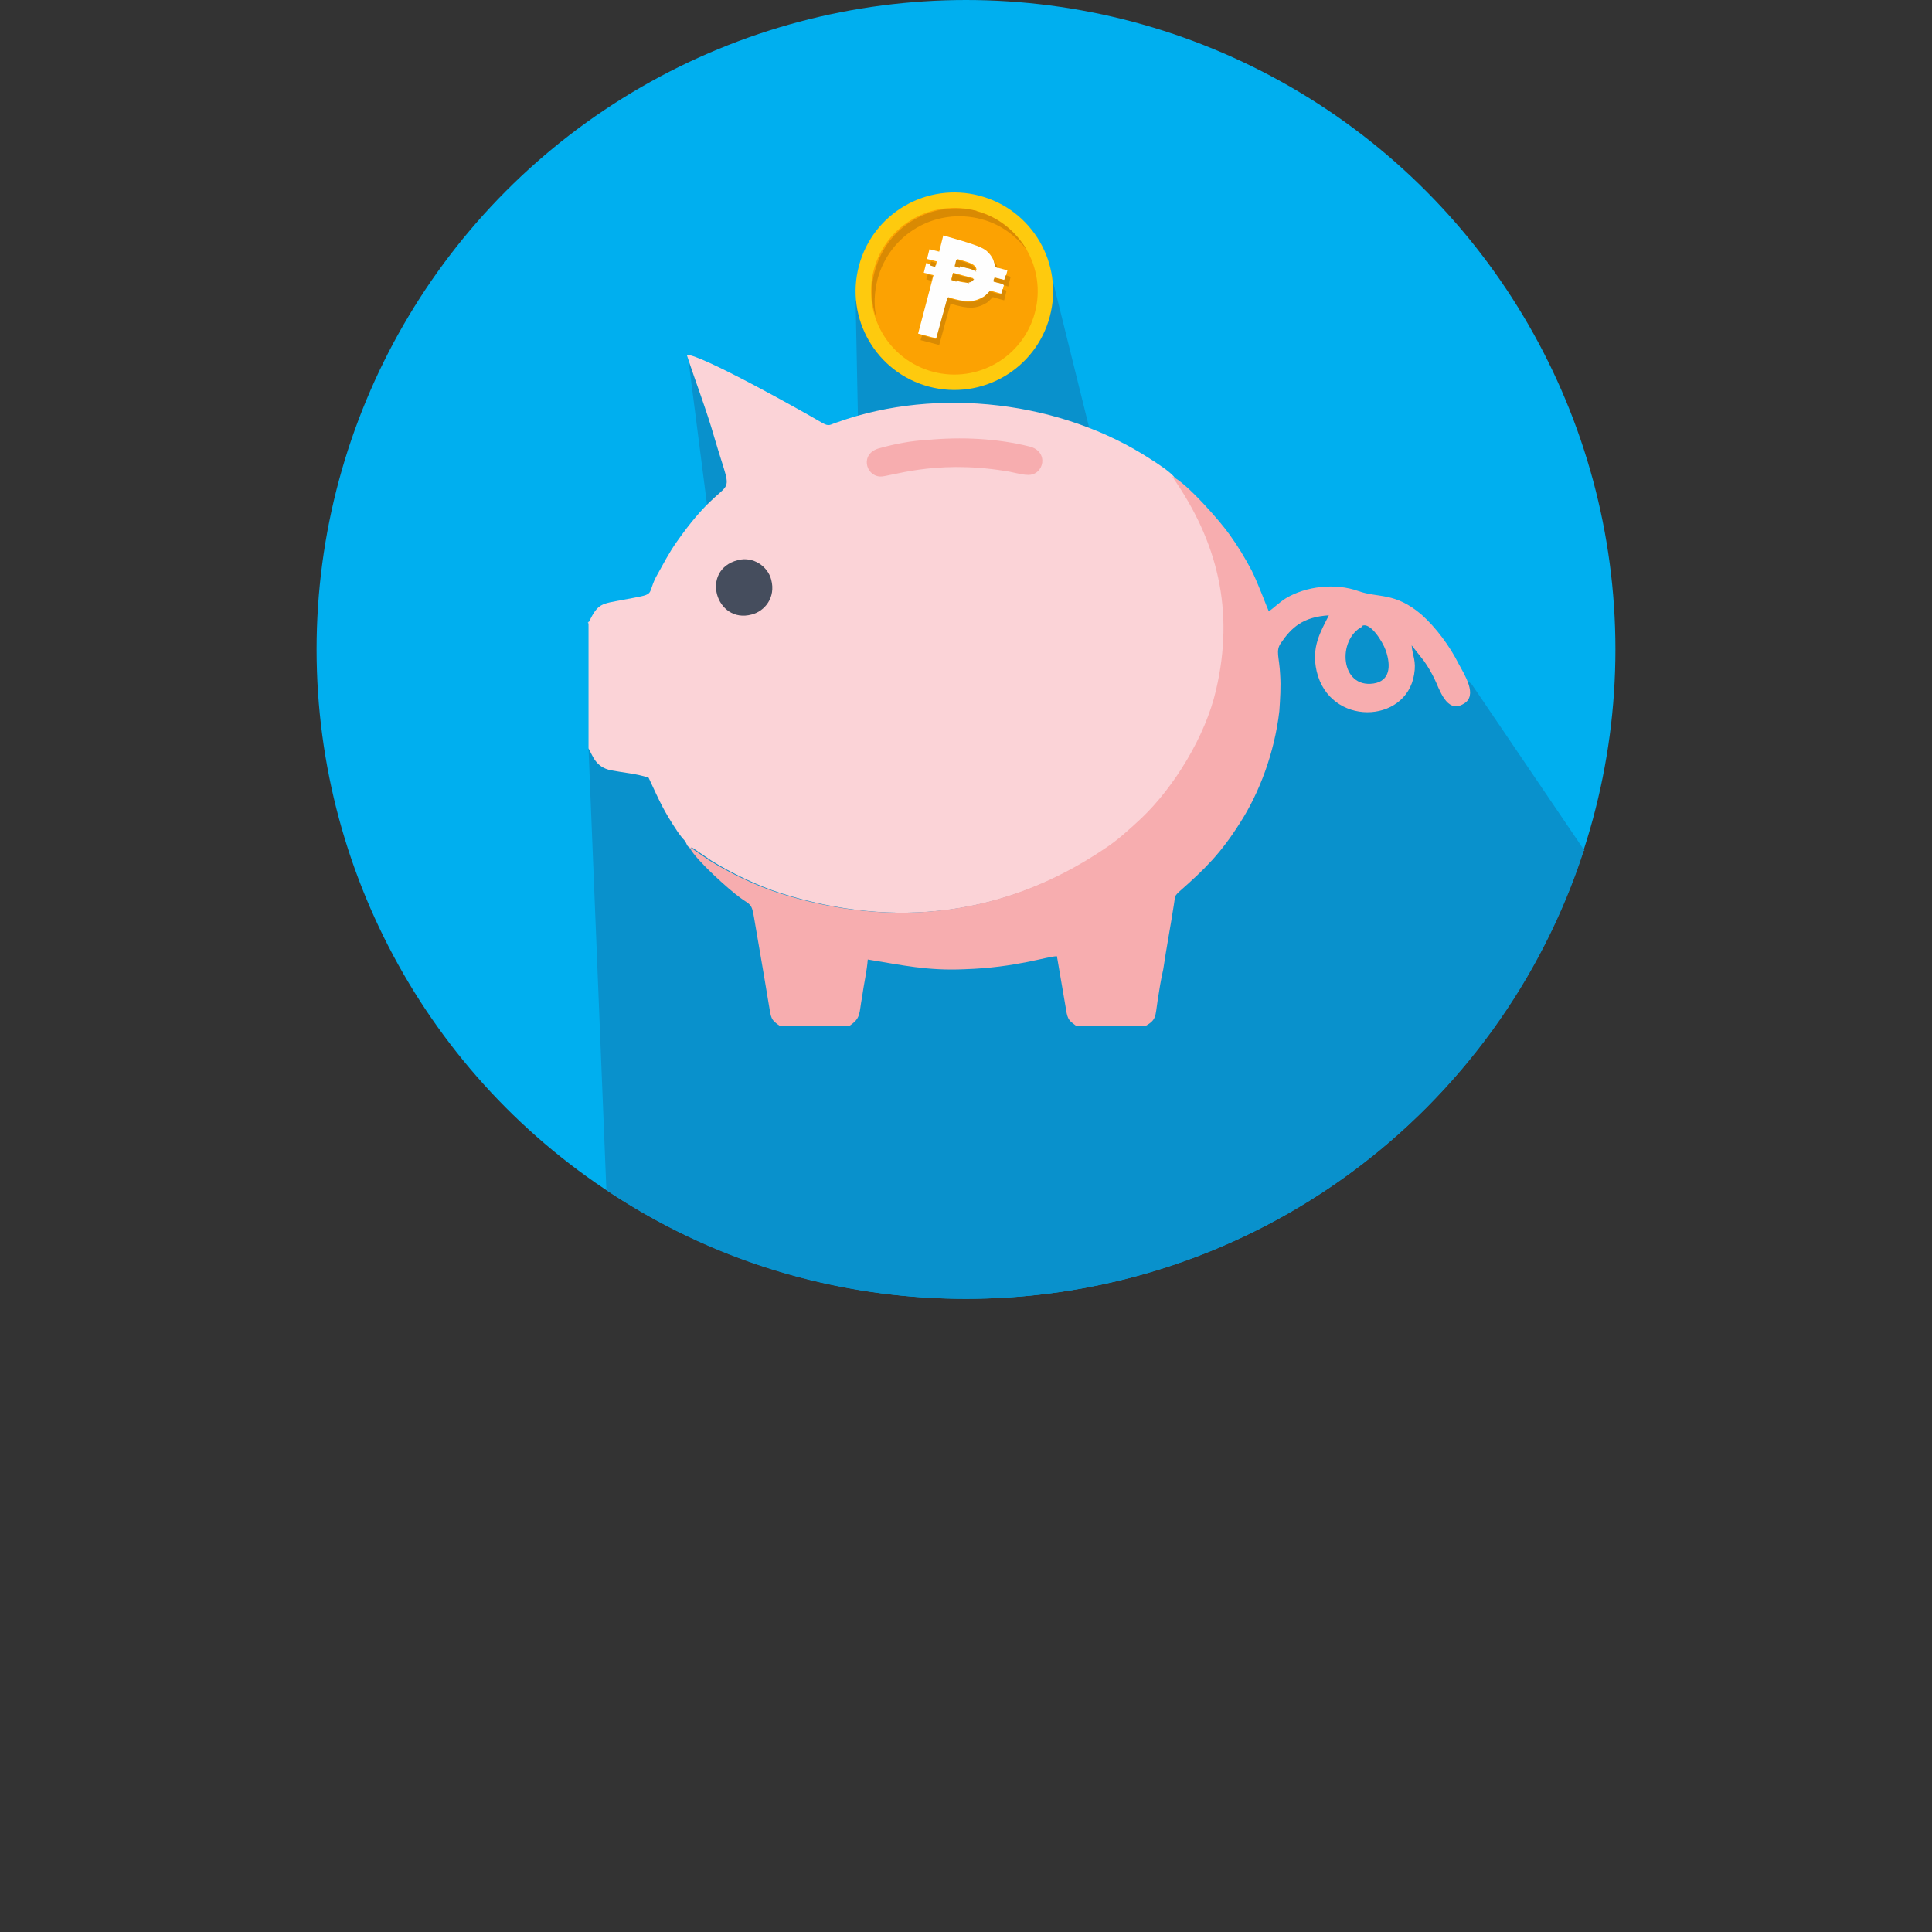
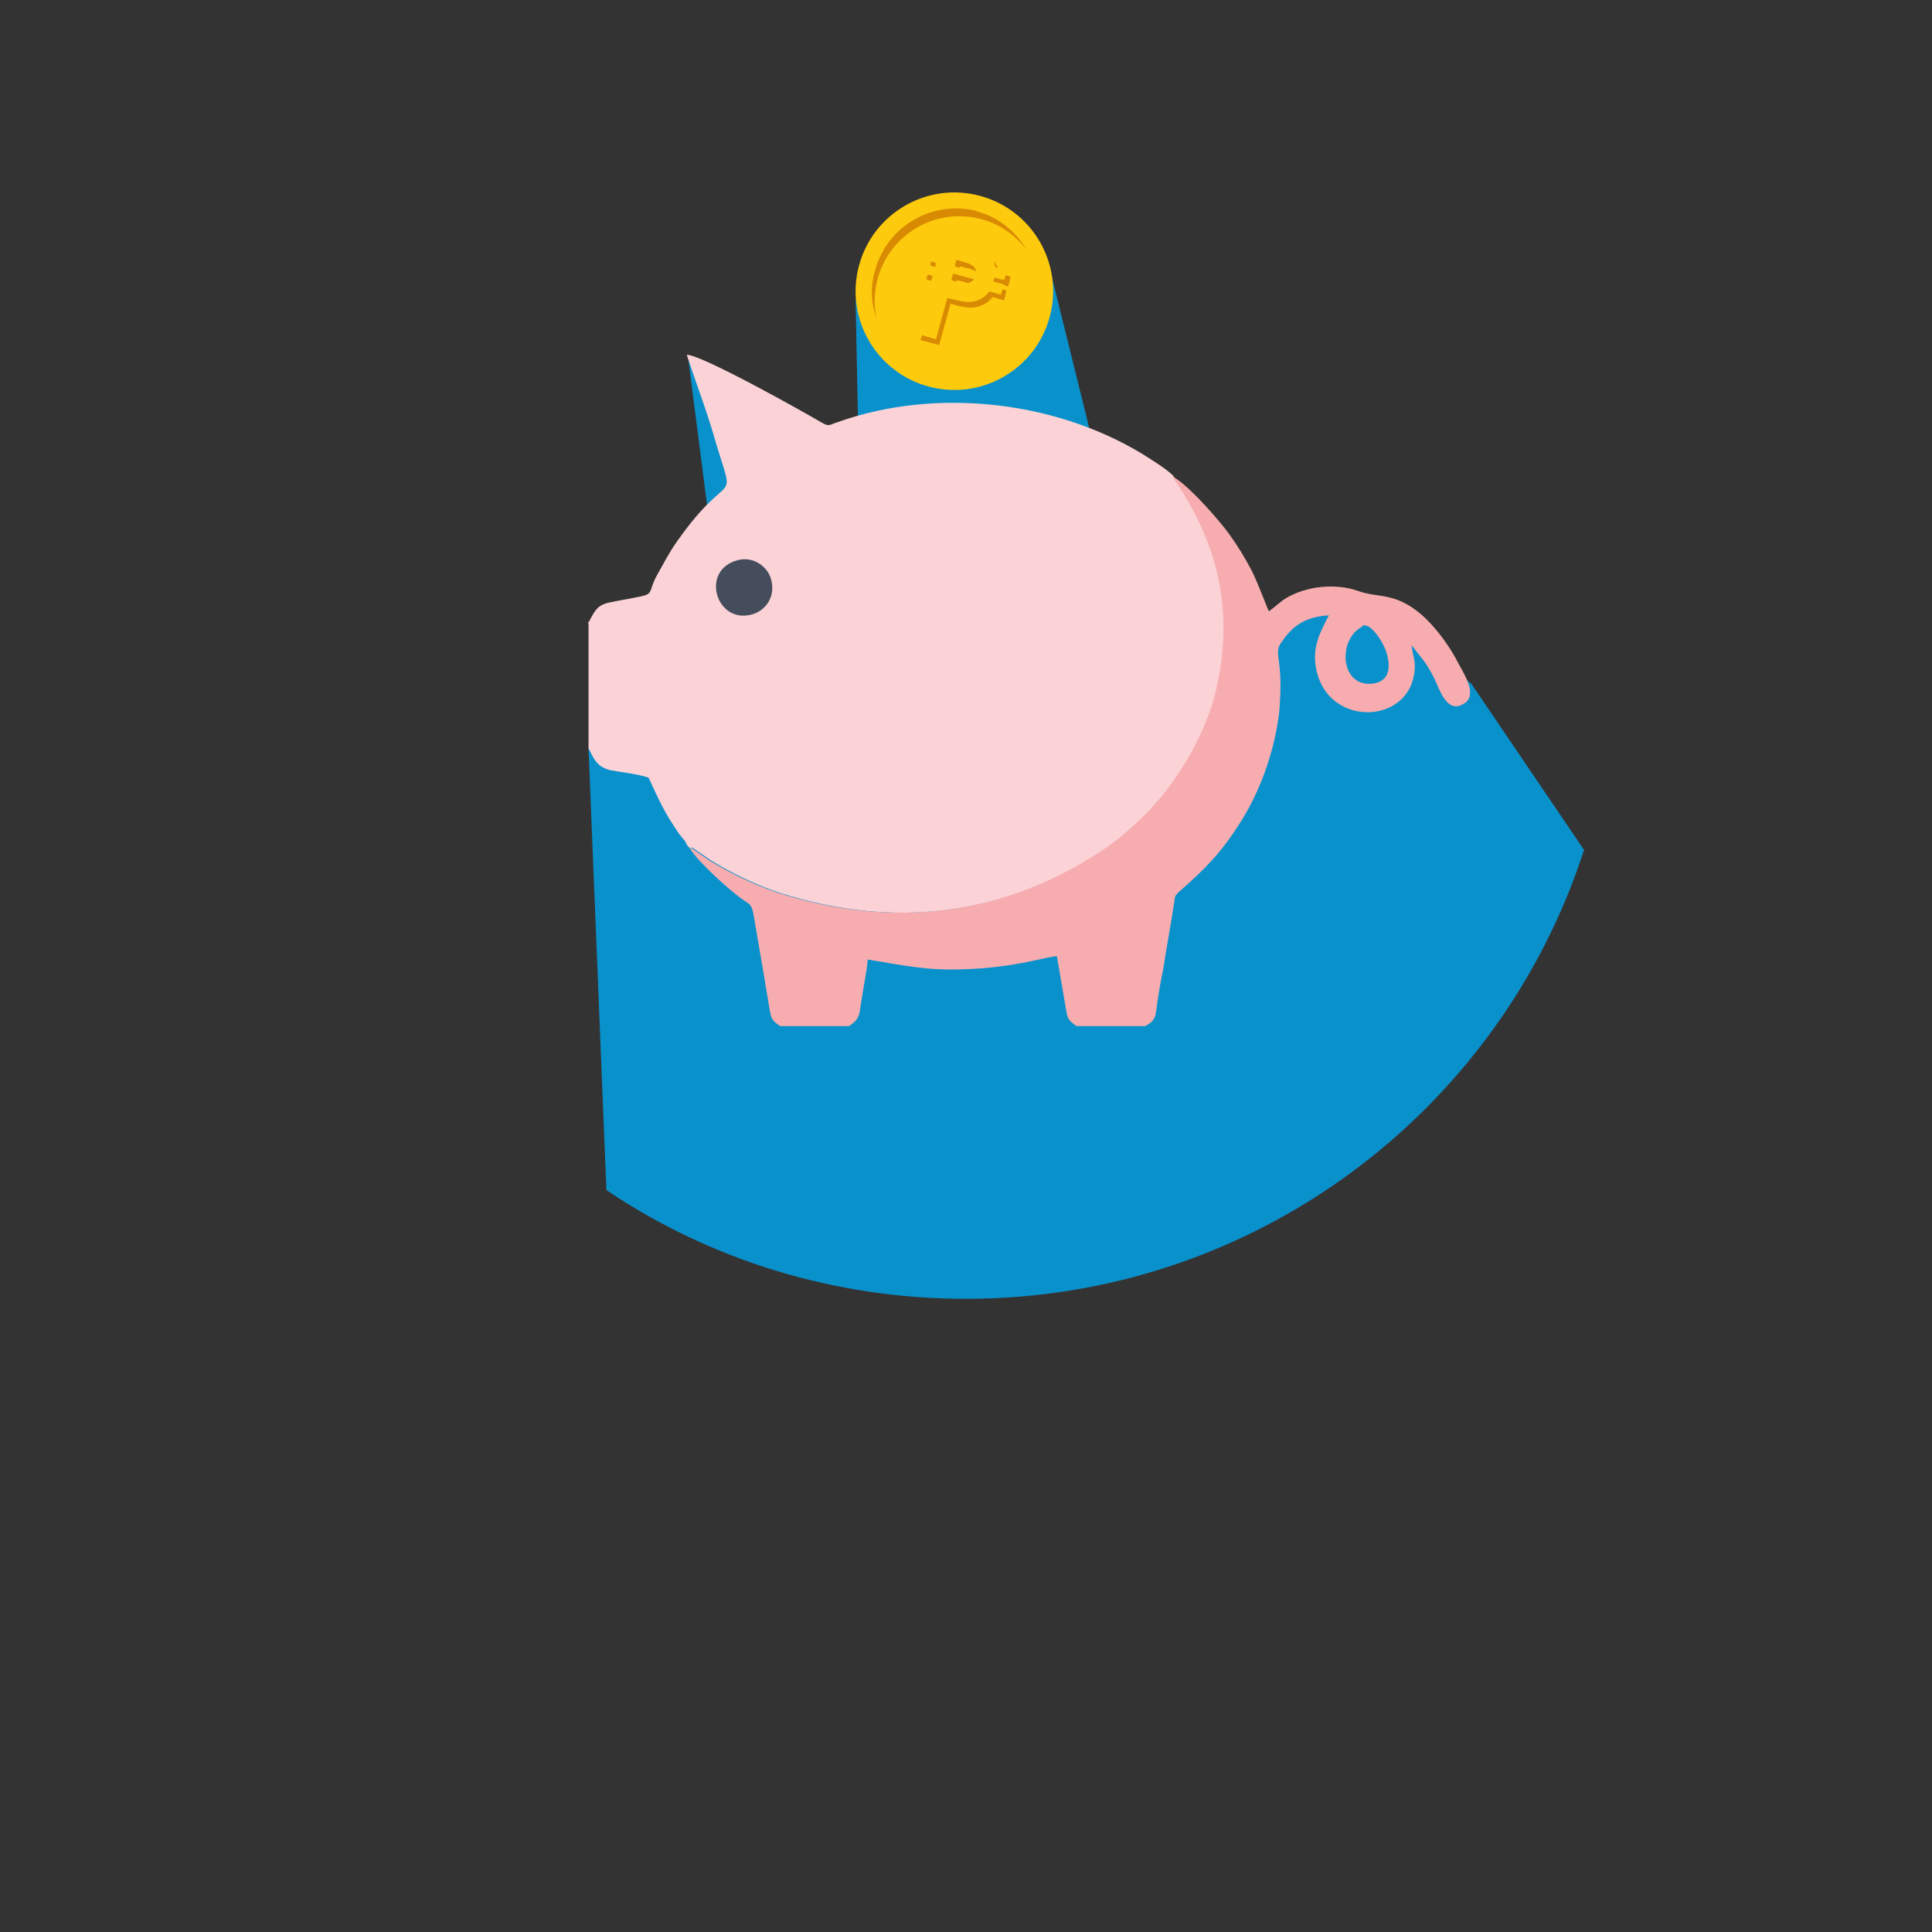
<svg xmlns="http://www.w3.org/2000/svg" xml:space="preserve" width="23.804mm" height="23.804mm" version="1.1" style="shape-rendering:geometricPrecision; text-rendering:geometricPrecision; image-rendering:optimizeQuality; fill-rule:evenodd; clip-rule:evenodd" viewBox="0 0 2380 2380">
  <rect x="0" y="0" width="2380" height="2380" fill="#333333" stroke="none" />
  <defs>
    <style type="text/css">
   
    .fil0 {fill:none}
    .fil4 {fill:#F7ADAF}
    .fil3 {fill:#FBD3D7}
    .fil8 {fill:#FEFEFE}
    .fil1 {fill:#00AFEF}
    .fil2 {fill:#0991CC}
    .fil5 {fill:#454D5D}
    .fil9 {fill:#D98A03}
    .fil7 {fill:#FCA202}
    .fil6 {fill:#FECA0E}
   
  </style>
  </defs>
  <g id="Layer_x0020_1">
    <g id="_666628032">
      <rect class="fil0" width="2380" height="2380" />
      <g>
-         <circle class="fil1" cx="1190" cy="800" r="800" />
        <path class="fil2" d="M1951 1048c-104,321 -406,552 -761,552 -164,0 -317,-49 -443,-134l-22 -544 107 -161 39 -139 -23 -179 122 118 87 -40 -3 -151 237 -48 51 206 34 100 190 126 118 -23 129 112 139 205z" />
        <g>
          <path class="fil3" d="M725 768l0 154c5,8 8,23 28,27 16,3 31,4 46,9 14,30 18,40 36,67 3,4 5,7 8,10 4,5 2,7 8,10 3,-2 -2,-2 3,0l22 15c24,15 57,31 85,40 142,45 278,28 401,-54 17,-12 33,-26 46,-38 41,-38 79,-101 92,-158 23,-99 2,-184 -54,-263 -5,-6 -20,-16 -28,-21 -110,-72 -263,-90 -386,-46 -10,3 -10,6 -19,1 -29,-17 -149,-84 -167,-84 11,34 24,67 34,102 27,92 22,31 -46,128 -10,14 -17,28 -26,44 -12,24 2,20 -41,28 -26,5 -30,4 -41,26 0,0 0,1 -1,1 0,0 0,1 -1,1z" />
          <path class="fil4" d="M850 1045c8,15 48,51 62,61 12,9 14,6 17,25 4,23 8,47 12,70 2,12 4,24 6,36 3,17 2,19 14,27l85 0c15,-10 12,-15 16,-36 2,-15 6,-32 7,-46 43,7 73,14 119,12 64,-2 102,-16 114,-16l12 70c2,10 6,11 12,16l85 0c14,-8 12,-12 15,-31 2,-13 4,-26 7,-39 4,-27 9,-53 13,-79 2,-11 0,-10 6,-16 33,-29 52,-48 76,-86 23,-36 42,-85 48,-137 1,-15 2,-30 1,-45 -1,-22 -6,-29 1,-39 13,-19 27,-32 59,-34 -10,20 -22,39 -15,69 16,68 110,65 120,4 3,-17 -2,-23 -3,-36l15 19c5,7 9,14 13,22 6,12 15,44 36,31 18,-10 1,-36 -6,-49 -11,-22 -28,-45 -46,-61 -33,-28 -53,-20 -78,-29 -28,-10 -64,-6 -89,9 -8,5 -16,13 -21,16 -2,-4 -13,-34 -21,-50 -9,-17 -17,-30 -27,-44 -11,-16 -54,-65 -71,-72 56,80 77,165 54,263 -13,57 -52,120 -92,158 -14,13 -29,27 -46,38 -122,82 -259,99 -401,54 -28,-9 -61,-25 -85,-40l-22 -15c-5,-2 0,-2 -3,0zm828 -273c-31,16 -27,76 14,70 20,-3 22,-21 15,-41 -4,-11 -19,-35 -29,-30z" />
-           <path class="fil4" d="M1142 542c-20,1 -40,5 -58,10 -25,6 -18,34 0,35 11,1 65,-21 153,-7 9,1 21,5 29,5 20,1 27,-29 2,-35 -40,-10 -84,-12 -126,-8z" />
          <path class="fil5" d="M909 690c-47,12 -27,79 17,67 16,-4 30,-21 24,-43 -4,-16 -22,-29 -41,-24z" />
          <g>
            <circle class="fil6" transform="matrix(0.353 0.094 -0.094 0.353 1175.66 358.739)" r="333" />
-             <circle class="fil7" transform="matrix(0.298 0.079 -0.079 0.298 1175.66 358.739)" r="333" />
-             <path class="fil8" d="M1162 290l24 7c13,4 22,7 28,11 5,4 9,9 11,16 0,2 1,3 1,5l15 4 -3 12 -12 -3c0,1 0,2 -1,3 0,1 0,1 0,2l12 3 -3 12 -14 -4c-2,2 -4,4 -6,6 -6,4 -13,7 -21,7 -5,0 -13,-1 -25,-5l-14 51 -23 -6 19 -72 -12 -3 3 -12 12 3 1 -5 -12 -3 3 -12 12 3 5 -20zm15 36l26 7c0,-2 -1,-5 -3,-6 -2,-2 -7,-4 -14,-6l-7 -2 -2 8zm23 17l-26 -7 -2 8 7 2c6,2 10,2 12,2 3,0 5,-1 6,-3 1,-1 1,-1 2,-2z" />
            <path class="fil9" d="M1202 260c28,7 49,25 63,48 -14,-18 -33,-32 -56,-38 -56,-15 -113,18 -128,74 -4,16 -5,33 -1,49 -7,-19 -8,-40 -2,-60 15,-55 71,-87 126,-73z" />
            <path class="fil9" d="M1224 321c2,3 4,5 5,9l-3 -1c0,-2 -1,-3 -1,-5 0,-1 -1,-2 -1,-3zm15 18l6 2 -3 12 -6 -2 0 -1 -12 -3c0,-1 0,-1 0,-2 0,-1 1,-2 1,-3l12 3 2 -6zm-5 17l6 2 -3 12 -14 -4c-2,2 -4,4 -6,6 -6,4 -13,7 -21,7 -5,0 -13,-1 -25,-5l-14 51 -23 -6 2 -6 17 5 14 -51c12,3 20,5 25,5 8,0 15,-2 21,-7 2,-2 4,-4 6,-6l14 4 2 -6zm-87 -10l-6 -2 2 -6 6 2 -2 6zm-1 -19l1 -5 6 2 -1 5 -6 -2zm57 8c-3,-2 -7,-4 -13,-5l-7 -2 -1 2 -6 -2 2 -8 7 2c7,2 12,4 14,6 2,2 3,4 3,6zm-9 14l-15 -4 -1 2 -6 -2 2 -8 26 7c-1,1 -1,1 -2,2 -1,1 -3,2 -5,2z" />
          </g>
        </g>
      </g>
    </g>
  </g>
</svg>